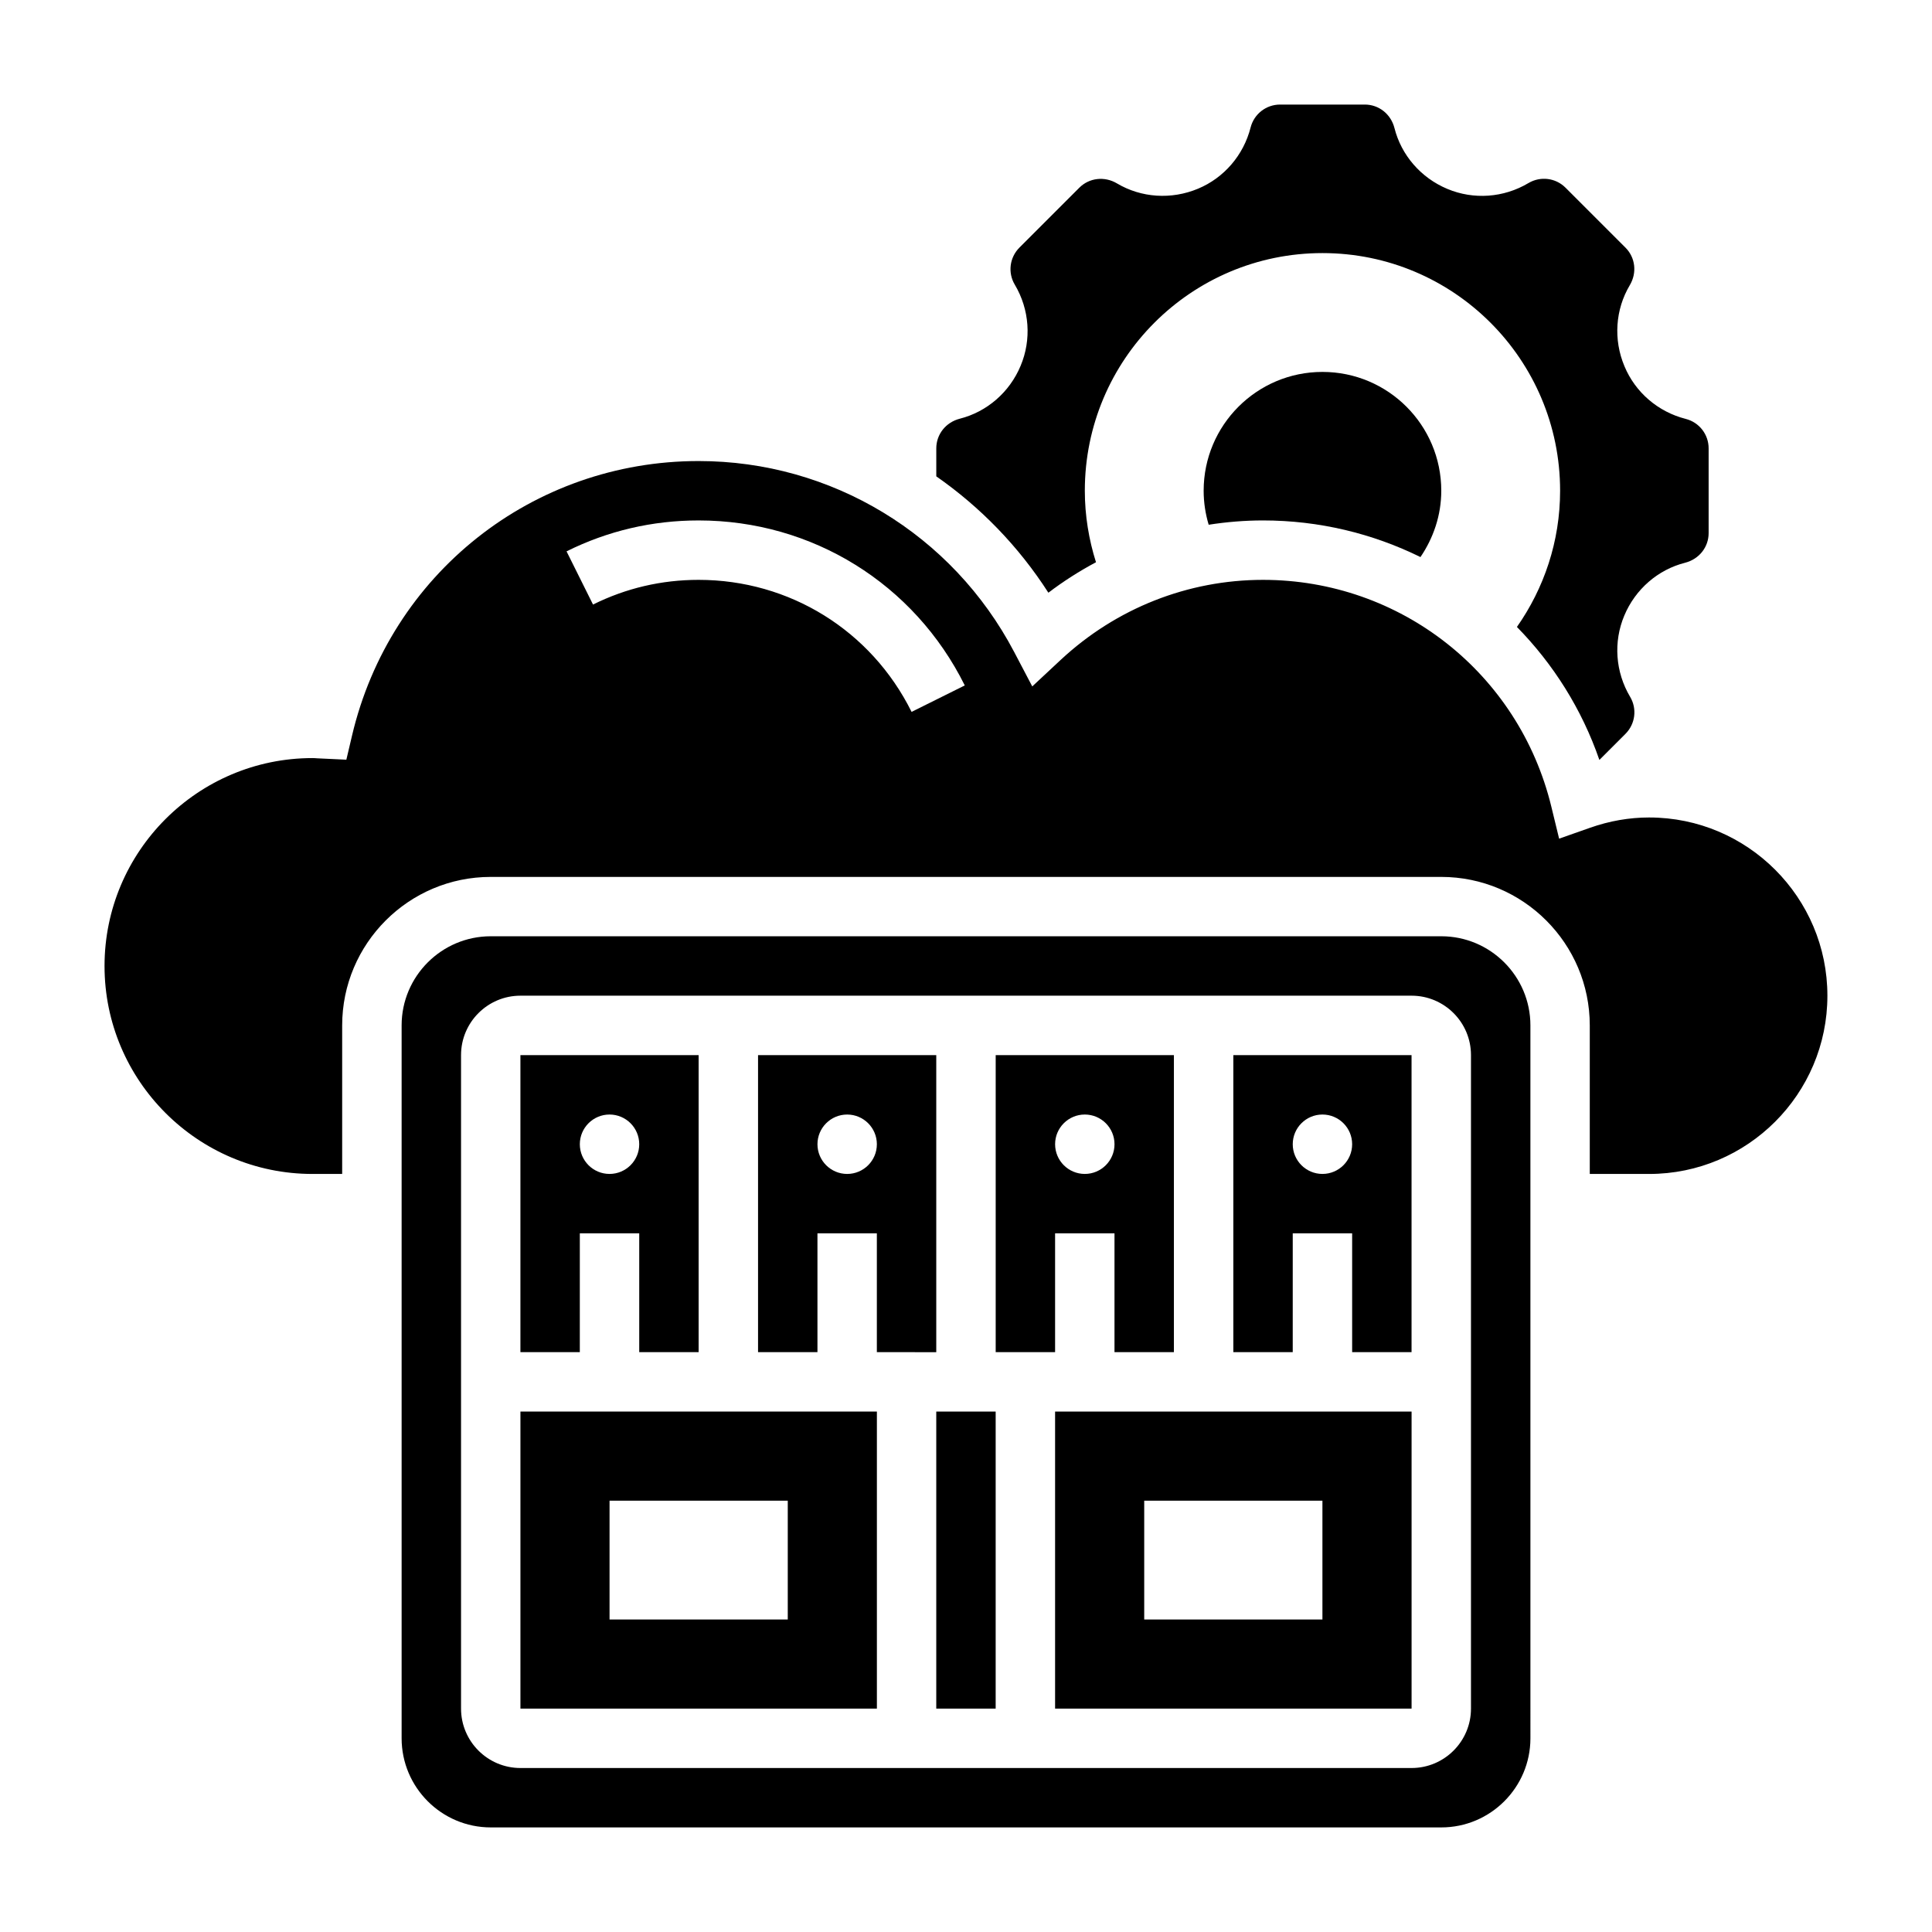
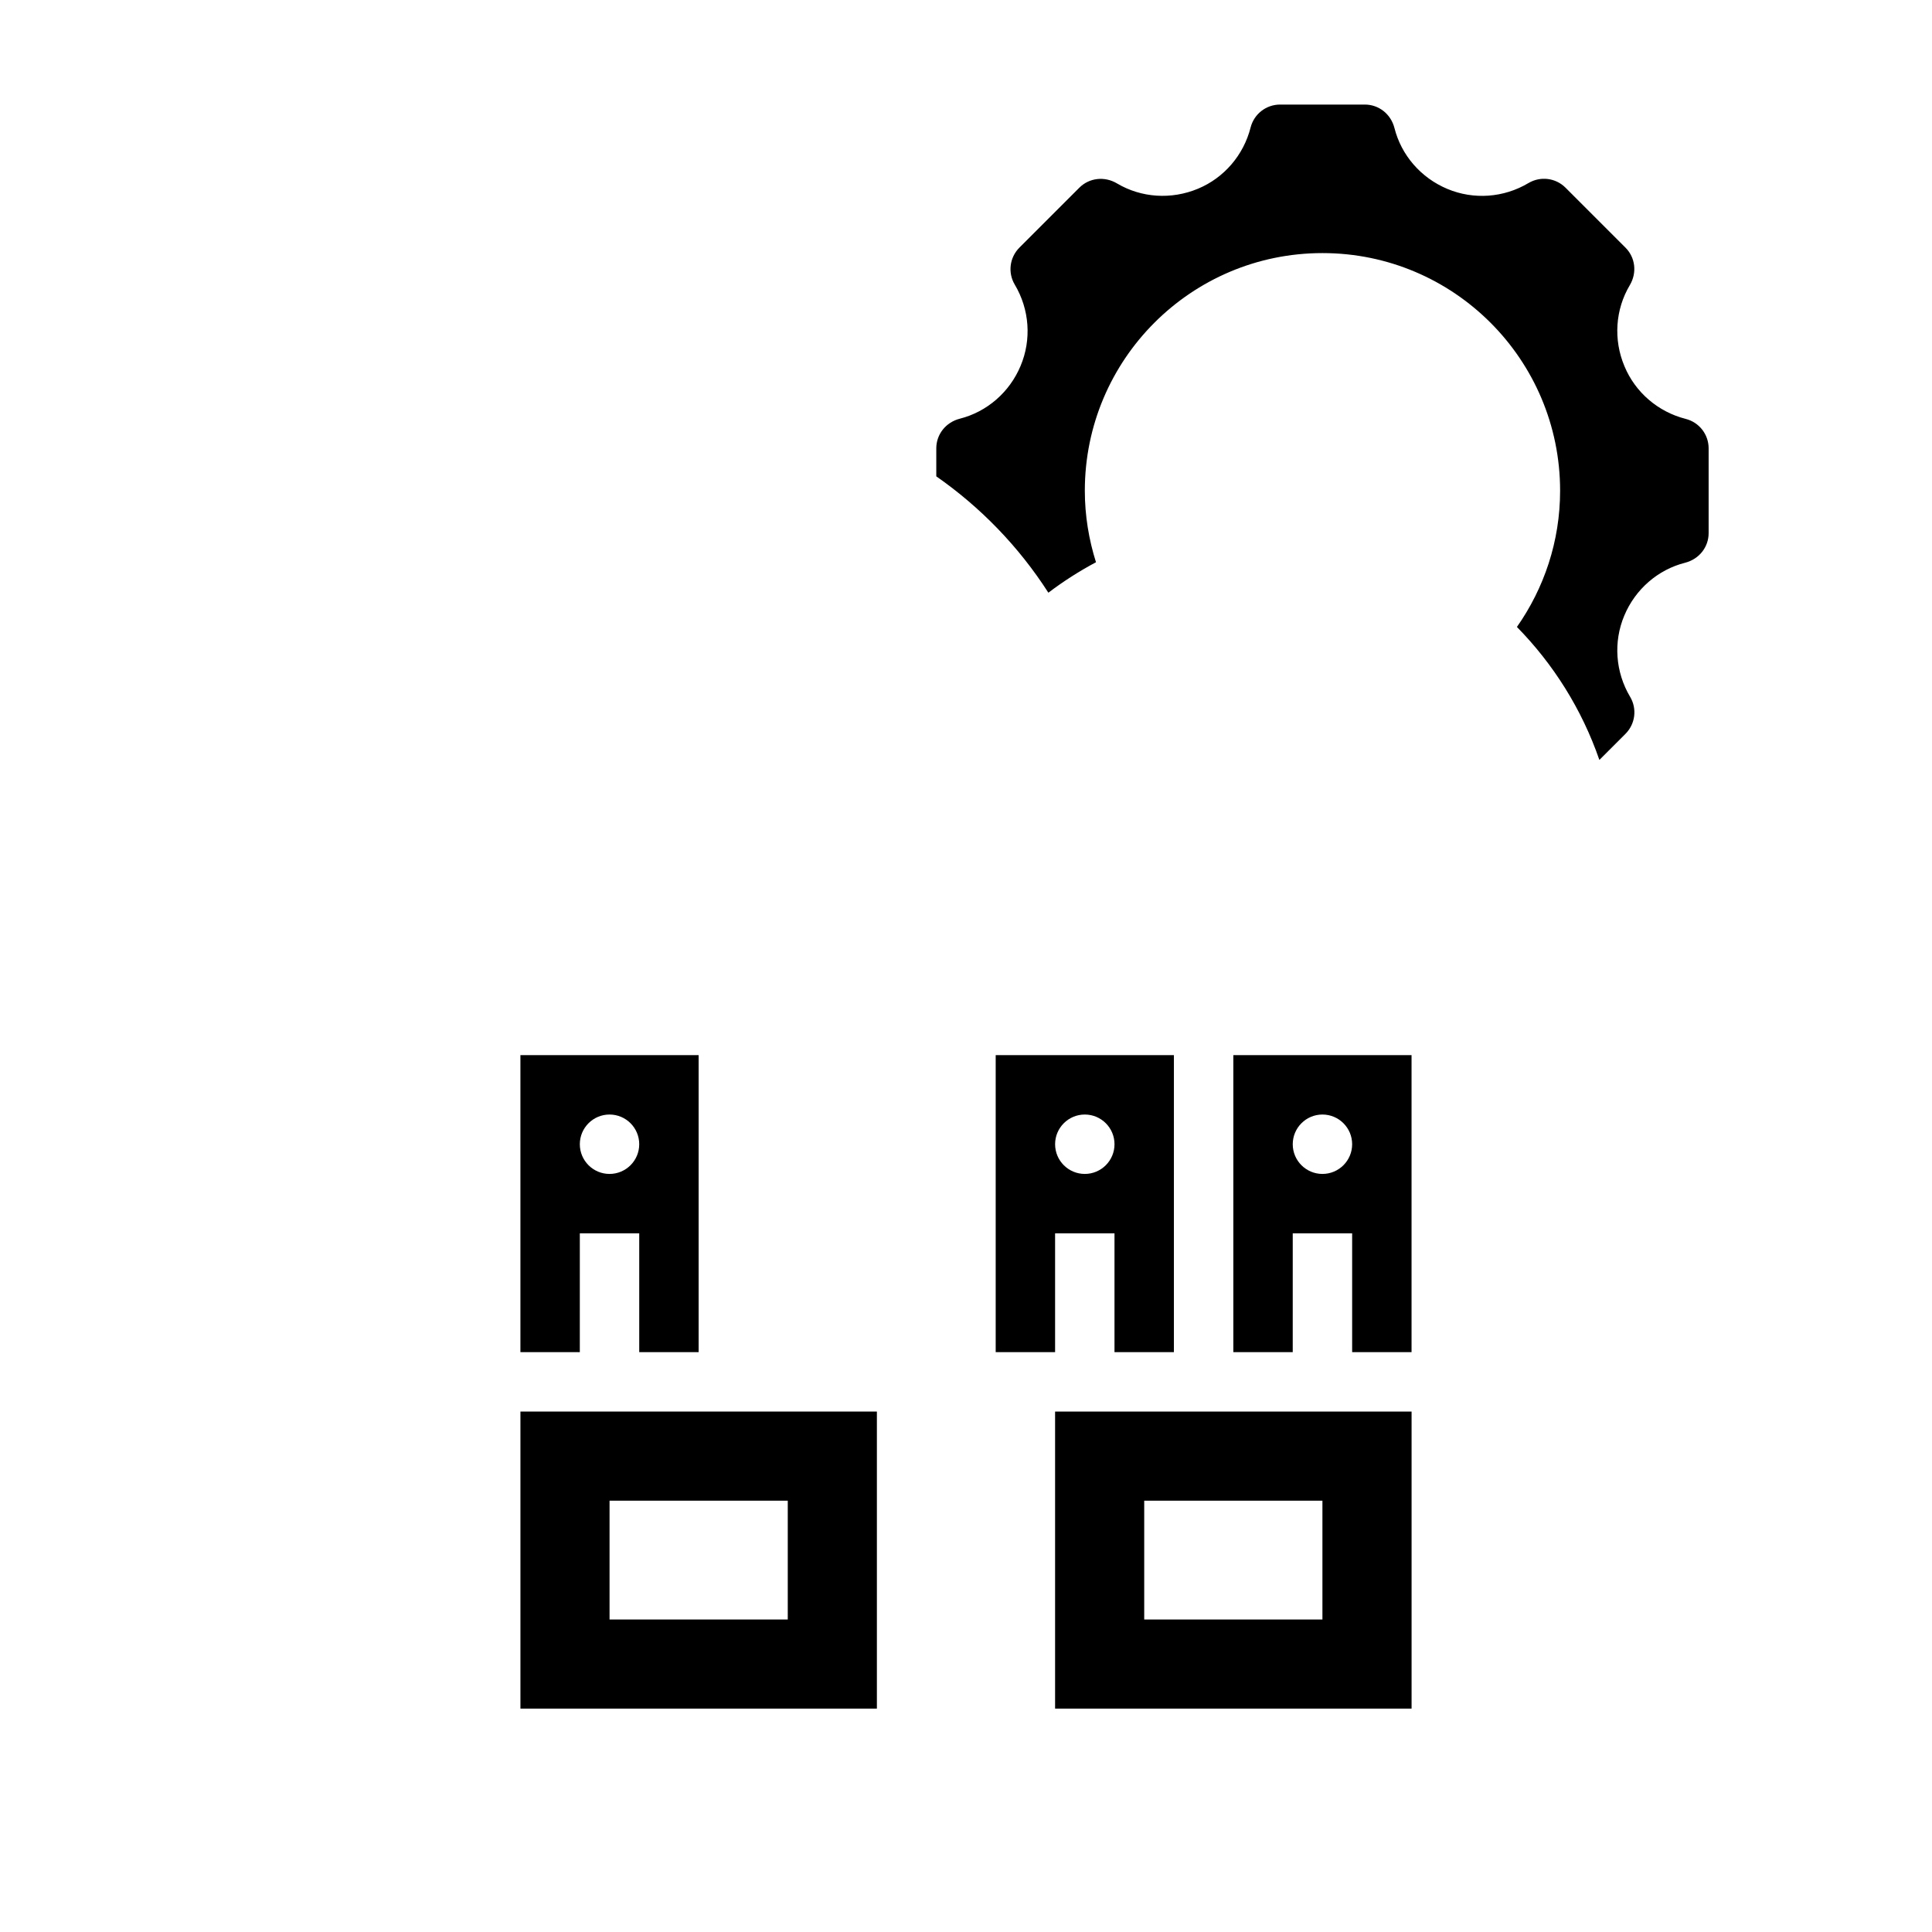
<svg xmlns="http://www.w3.org/2000/svg" fill="#000000" width="800px" height="800px" version="1.1" viewBox="144 144 512 512">
  <g>
    <path d="m486.59 470.85h15.742v31.488h15.742v-78.719h-47.23v78.719h15.742zm7.871-31.488c4.344 0 7.871 3.527 7.871 7.871s-3.527 7.871-7.871 7.871-7.871-3.527-7.871-7.871 3.527-7.871 7.871-7.871z" />
    <path d="m423.61 470.85h15.742v31.488h15.742l0.004-78.723h-47.23v78.719h15.742zm7.875-31.488c4.344 0 7.871 3.527 7.871 7.871s-3.527 7.871-7.871 7.871-7.871-3.527-7.871-7.871c-0.004-4.344 3.523-7.871 7.871-7.871z" />
    <path d="m297.66 470.85h15.742v31.488h15.742v-78.723h-47.23v78.719h15.742zm7.871-31.488c4.344 0 7.871 3.527 7.871 7.871s-3.527 7.871-7.871 7.871-7.871-3.527-7.871-7.871 3.523-7.871 7.871-7.871z" />
-     <path d="m392.12 502.34v-78.723h-47.23v78.719h15.742v-31.488h15.742v31.488zm-23.613-47.234c-4.344 0-7.871-3.527-7.871-7.871s3.527-7.871 7.871-7.871 7.871 3.527 7.871 7.871-3.527 7.871-7.871 7.871z" />
-     <path d="m392.12 518.08h15.742v78.719h-15.742z" />
    <path d="m281.92 596.8h94.465v-78.723h-94.465zm23.617-55.105h47.23v31.488h-47.23z" />
    <path d="m423.61 518.08v78.719h94.473v-78.719zm70.848 55.105h-47.23v-31.488h47.23z" />
-     <path d="m581.05 360.64c-5.258 0-10.523 0.914-15.656 2.723l-8.211 2.891-2.055-8.453c-8.59-35.41-40.016-60.133-76.414-60.133-19.91 0-38.941 7.535-53.617 21.207l-7.535 7.031-4.793-9.125c-16.41-31.215-48.457-50.602-83.625-50.602-44.012 0-81.781 29.93-91.859 72.793l-1.496 6.352-7.723-0.363c-0.422-0.031-0.832-0.062-1.258-0.062-30.379 0-55.105 24.719-55.105 55.105s24.727 55.105 55.105 55.105h7.871v-39.359c0-21.703 17.656-39.359 39.359-39.359h251.91c21.703 0 39.359 17.656 39.359 39.359v39.359h15.742c26.047 0 47.23-21.184 47.23-47.23 0.008-26.055-21.176-47.238-47.227-47.238zm-195.47-27.984c-10.723-21.586-32.348-34.988-56.438-34.988-9.832 0-19.246 2.203-27.984 6.543l-7.016-14.098c10.945-5.438 22.715-8.191 35-8.191 30.102 0 57.129 16.75 70.535 43.723z" />
    <path d="m421.83 301.07c4.008-3.039 8.227-5.731 12.617-8.07-1.887-5.988-2.957-12.34-2.957-18.953 0-34.777 28.199-62.977 62.977-62.977s62.977 28.199 62.977 62.977c0 13.445-4.266 25.867-11.445 36.102 9.613 9.801 17.184 21.727 21.852 35.242l6.918-6.918c2.606-2.613 3.117-6.644 1.227-9.809-3.922-6.59-4.465-14.578-1.543-21.523 2.922-6.992 8.926-12.188 16.105-14.004 3.75-0.961 6.246-4.164 6.246-7.856v-22.465c0-3.684-2.496-6.894-6.07-7.801-7.367-1.875-13.367-7.062-16.23-13.941-2.977-7.055-2.434-15.043 1.402-21.484 1.977-3.32 1.473-7.359-1.141-9.965l-15.887-15.887c-2.606-2.606-6.637-3.109-9.816-1.227-6.574 3.922-14.555 4.465-21.5 1.551-7.008-2.93-12.195-8.926-14.012-16.113-0.953-3.742-4.168-6.238-7.852-6.238h-22.465c-3.684 0-6.894 2.496-7.809 6.07-1.867 7.352-7.055 13.359-13.926 16.223-7.078 2.961-15.059 2.426-21.492-1.402-3.297-1.961-7.352-1.473-9.965 1.133l-15.887 15.887c-2.606 2.613-3.117 6.644-1.227 9.809 3.922 6.59 4.465 14.578 1.543 21.523-2.914 6.992-8.918 12.18-16.105 14.004-3.742 0.961-6.238 4.164-6.238 7.856v7.422c11.66 8.133 21.801 18.531 29.703 30.836z" />
-     <path d="m462.98 274.05c0 3.133 0.48 6.156 1.332 9.012 4.734-0.738 9.547-1.141 14.41-1.141 14.895 0 29.07 3.481 41.715 9.707 3.414-5.031 5.516-11.039 5.516-17.578 0-17.391-14.098-31.488-31.488-31.488-17.387 0-31.484 14.098-31.484 31.488z" />
-     <path d="m525.95 392.12h-251.9c-13.02 0-23.617 10.598-23.617 23.617v188.93c0 13.02 10.598 23.617 23.617 23.617h251.91c13.02 0 23.617-10.598 23.617-23.617l-0.004-188.93c0-13.02-10.594-23.617-23.617-23.617zm7.875 204.68c0 8.684-7.062 15.742-15.742 15.742h-236.16c-8.684 0-15.742-7.062-15.742-15.742v-173.19c0-8.684 7.062-15.742 15.742-15.742h236.16c8.684 0 15.742 7.062 15.742 15.742z" />
  </g>
</svg>